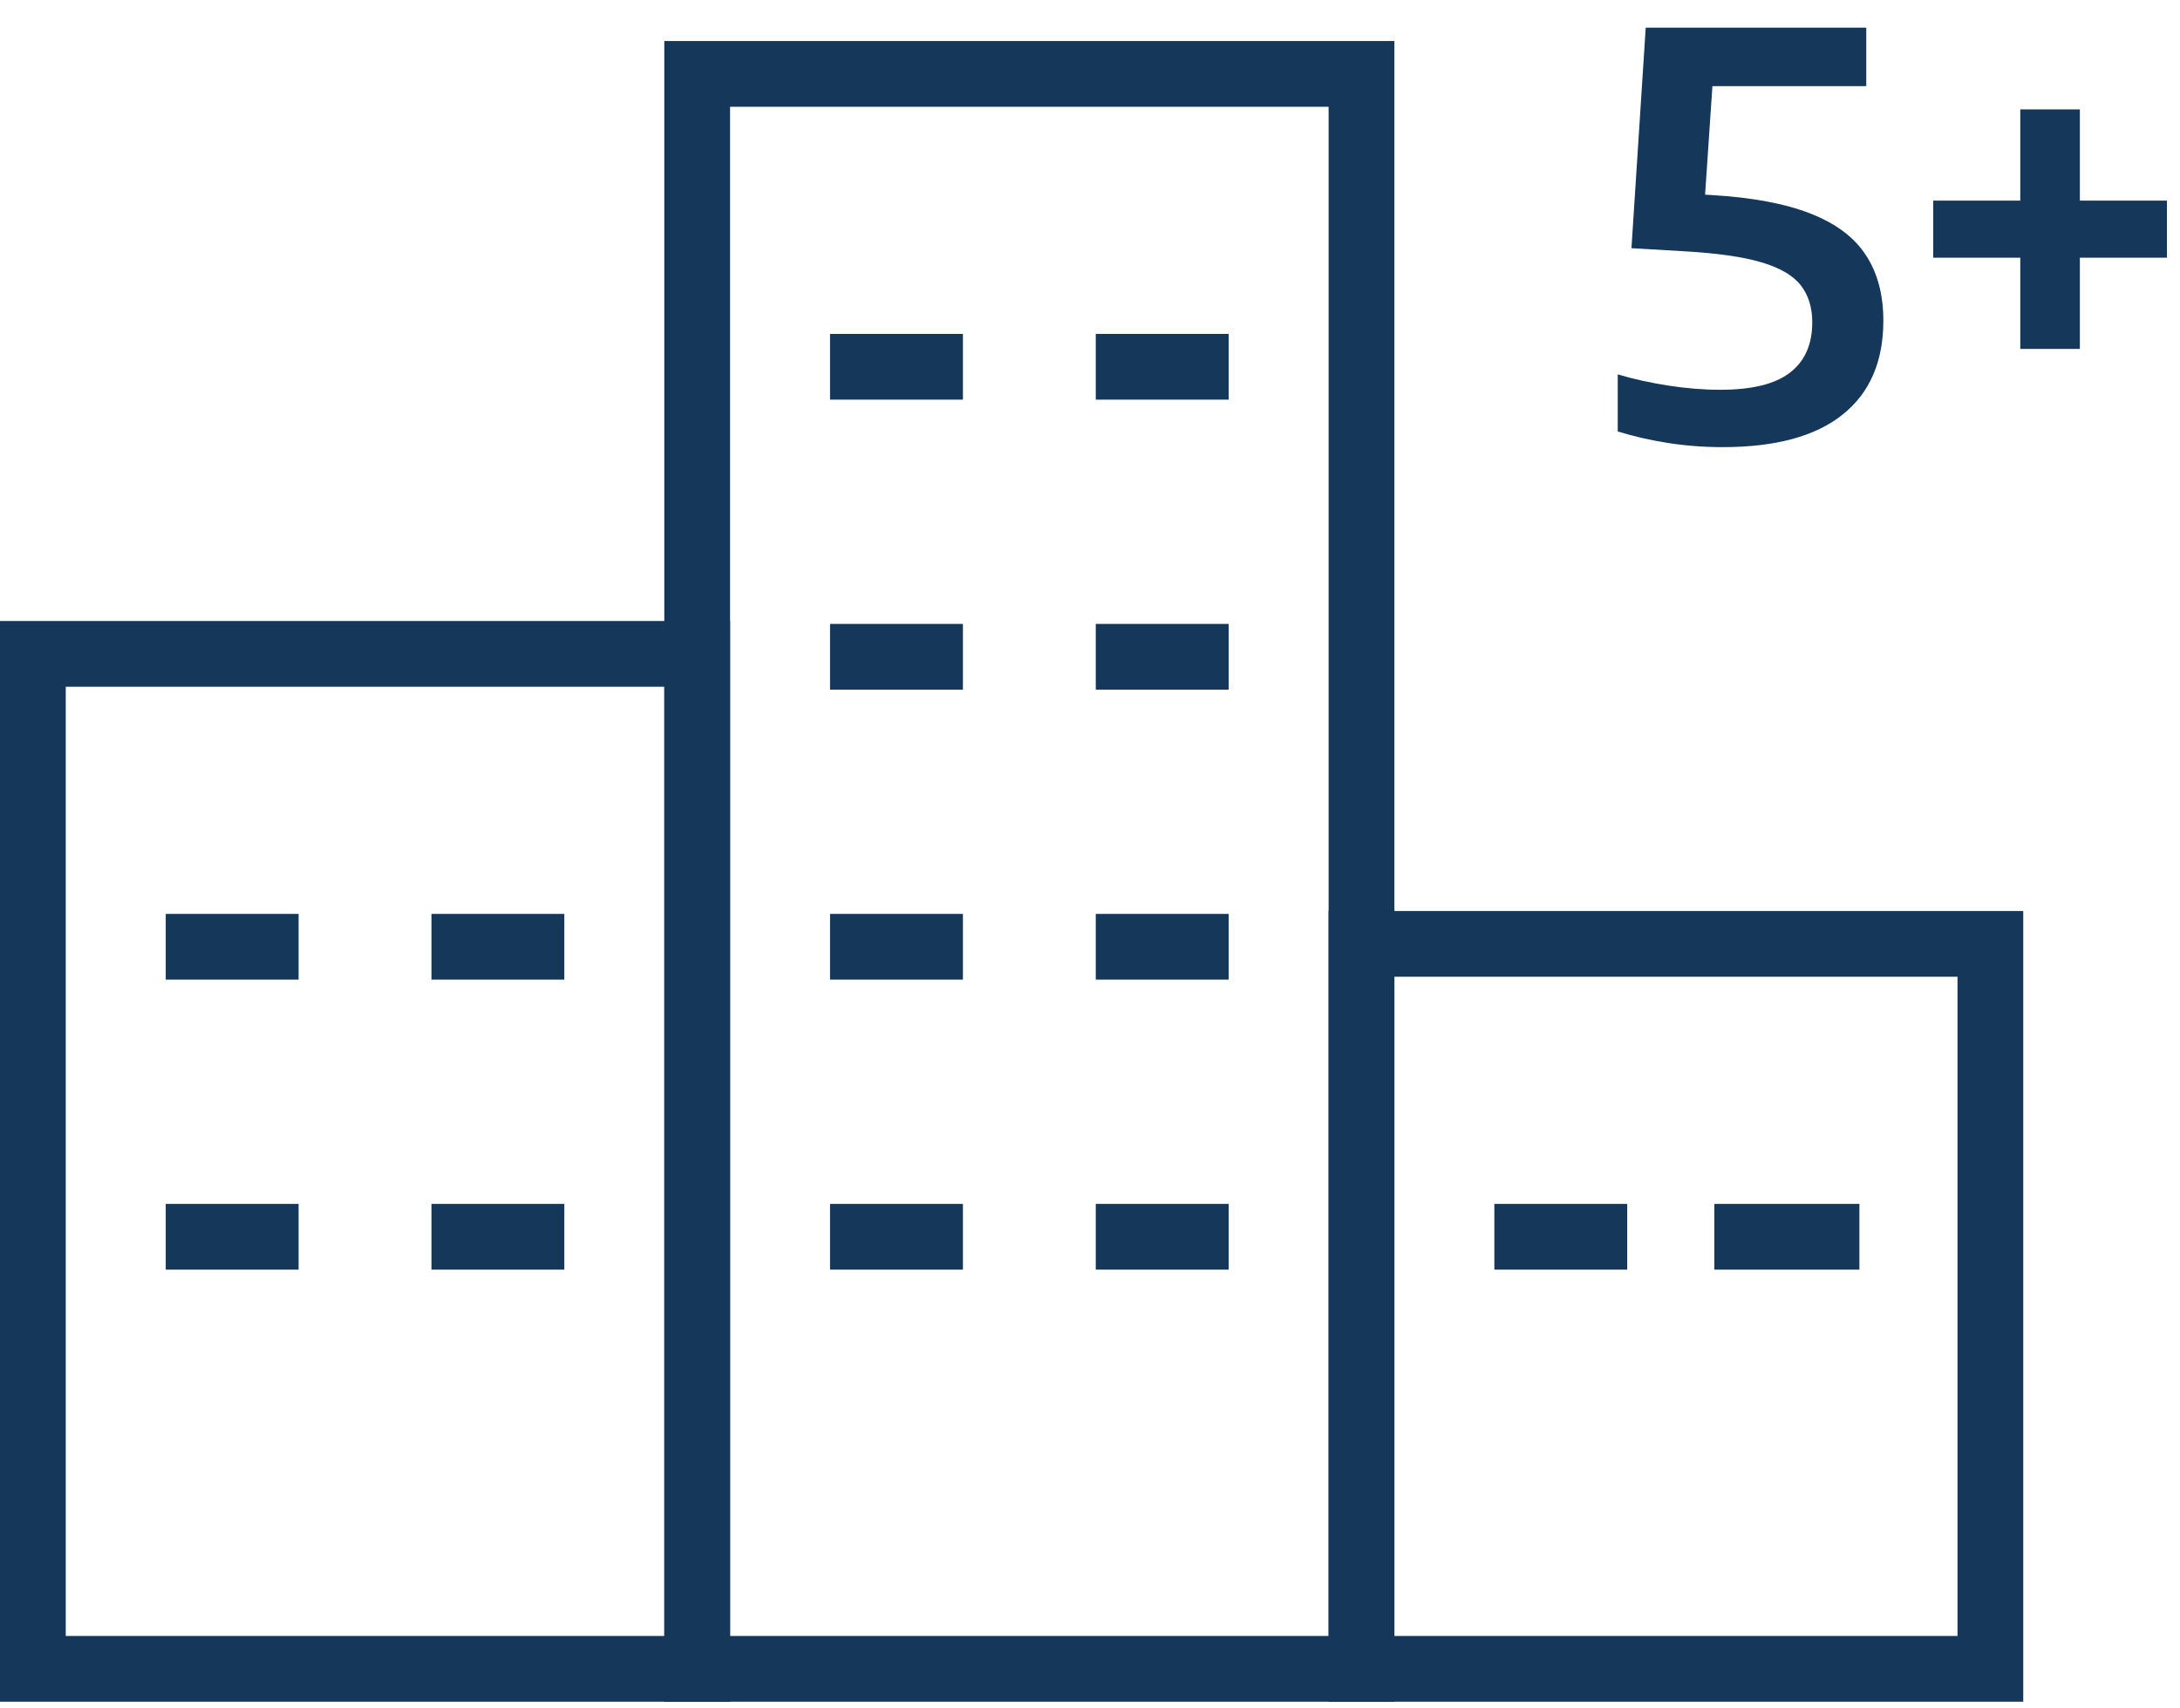
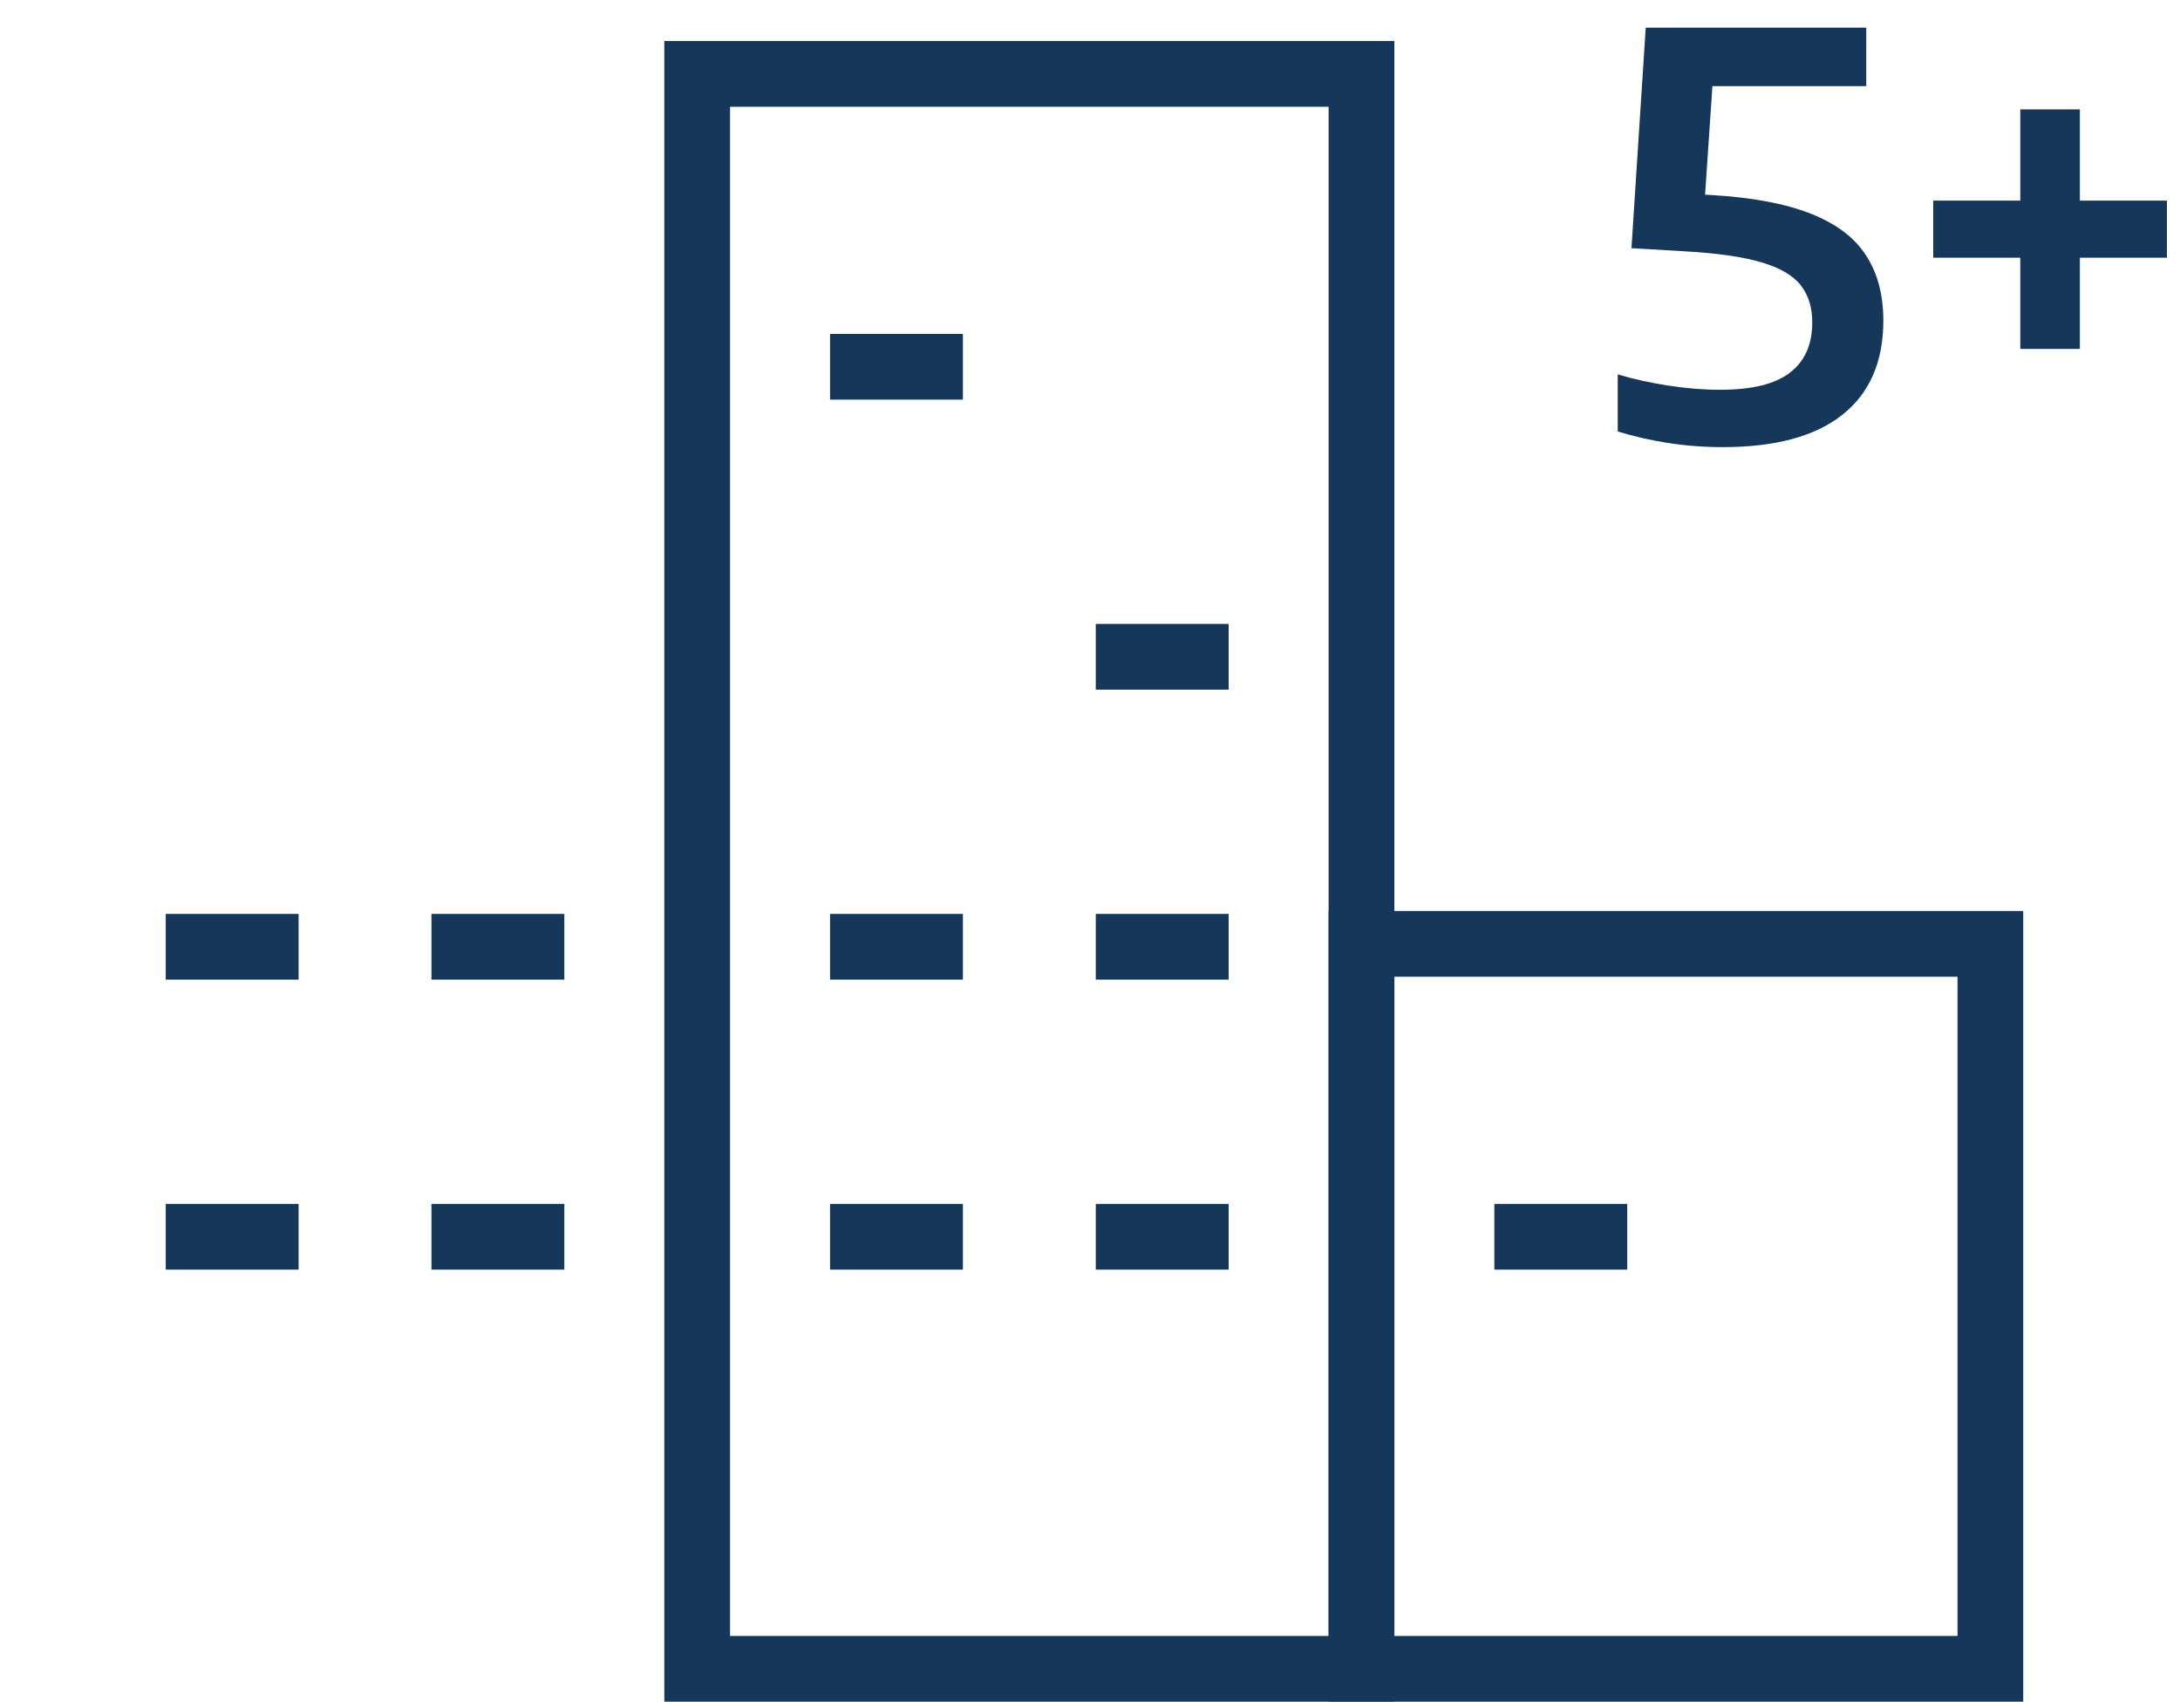
<svg xmlns="http://www.w3.org/2000/svg" width="74" height="58" viewBox="0 0 74 58" fill="none">
-   <path d="M24.782 57.773H0V21.083H24.782V57.773ZM2.232 55.541H22.55V23.315H2.232V55.541Z" fill="#14375A" />
  <path d="M68.679 57.773H45.1V30.928H68.679V57.773ZM47.332 55.541H66.448V33.16H47.332V55.541Z" fill="#14375A" />
  <path d="M10.136 31.027H5.626V33.258H10.136V31.027Z" fill="#14375A" />
  <path d="M19.156 31.027H14.646V33.258H19.156V31.027Z" fill="#14375A" />
  <path d="M10.136 40.872H5.626V43.104H10.136V40.872Z" fill="#14375A" />
  <path d="M19.156 40.872H14.646V43.104H19.156V40.872Z" fill="#14375A" />
  <path d="M47.332 57.773H22.55V1.393H47.332V57.773V57.773ZM24.782 55.541H45.1V3.625H24.782V55.541V55.541Z" fill="#14375A" />
  <path d="M32.686 31.027H28.176V33.258H32.686V31.027Z" fill="#14375A" />
  <path d="M41.706 31.027H37.196V33.258H41.706V31.027Z" fill="#14375A" />
  <path d="M32.686 40.872H28.176V43.104H32.686V40.872Z" fill="#14375A" />
  <path d="M41.706 40.872H37.196V43.104H41.706V40.872Z" fill="#14375A" />
  <path d="M32.686 11.336H28.176V13.568H32.686V11.336Z" fill="#14375A" />
-   <path d="M41.706 11.336H37.196V13.568H41.706V11.336Z" fill="#14375A" />
-   <path d="M32.686 21.182H28.176V23.413H32.686V21.182Z" fill="#14375A" />
  <path d="M41.706 21.182H37.196V23.413H41.706V21.182Z" fill="#14375A" />
  <path d="M55.236 40.872H50.726V43.104H55.236V40.872Z" fill="#14375A" />
-   <path d="M63.117 40.872H58.194V43.104H63.117V40.872Z" fill="#14375A" />
  <path d="M58.477 15.18C57.843 15.18 57.223 15.133 56.615 15.038C56.013 14.943 55.446 14.813 54.914 14.648V12.71C55.446 12.869 56.016 12.995 56.624 13.09C57.239 13.185 57.828 13.233 58.391 13.233C59.468 13.233 60.256 13.04 60.757 12.653C61.263 12.267 61.517 11.697 61.517 10.943C61.517 10.443 61.39 10.028 61.137 9.699C60.883 9.363 60.44 9.1 59.807 8.91C59.173 8.72 58.29 8.594 57.156 8.53L55.38 8.426L55.864 0.94H63.35V2.925H57.09L58.201 1.842L57.821 7.466L56.301 6.526L58.087 6.621C59.474 6.703 60.595 6.912 61.45 7.248C62.312 7.584 62.938 8.052 63.331 8.654C63.73 9.256 63.93 10 63.93 10.886C63.93 12.28 63.467 13.344 62.543 14.078C61.624 14.813 60.269 15.18 58.477 15.18Z" fill="#14375A" />
  <path d="M68.578 11.846V8.749H65.623V6.811H68.578V3.714H70.601V6.811H73.556V8.749H70.601V11.846H68.578Z" fill="#14375A" />
</svg>